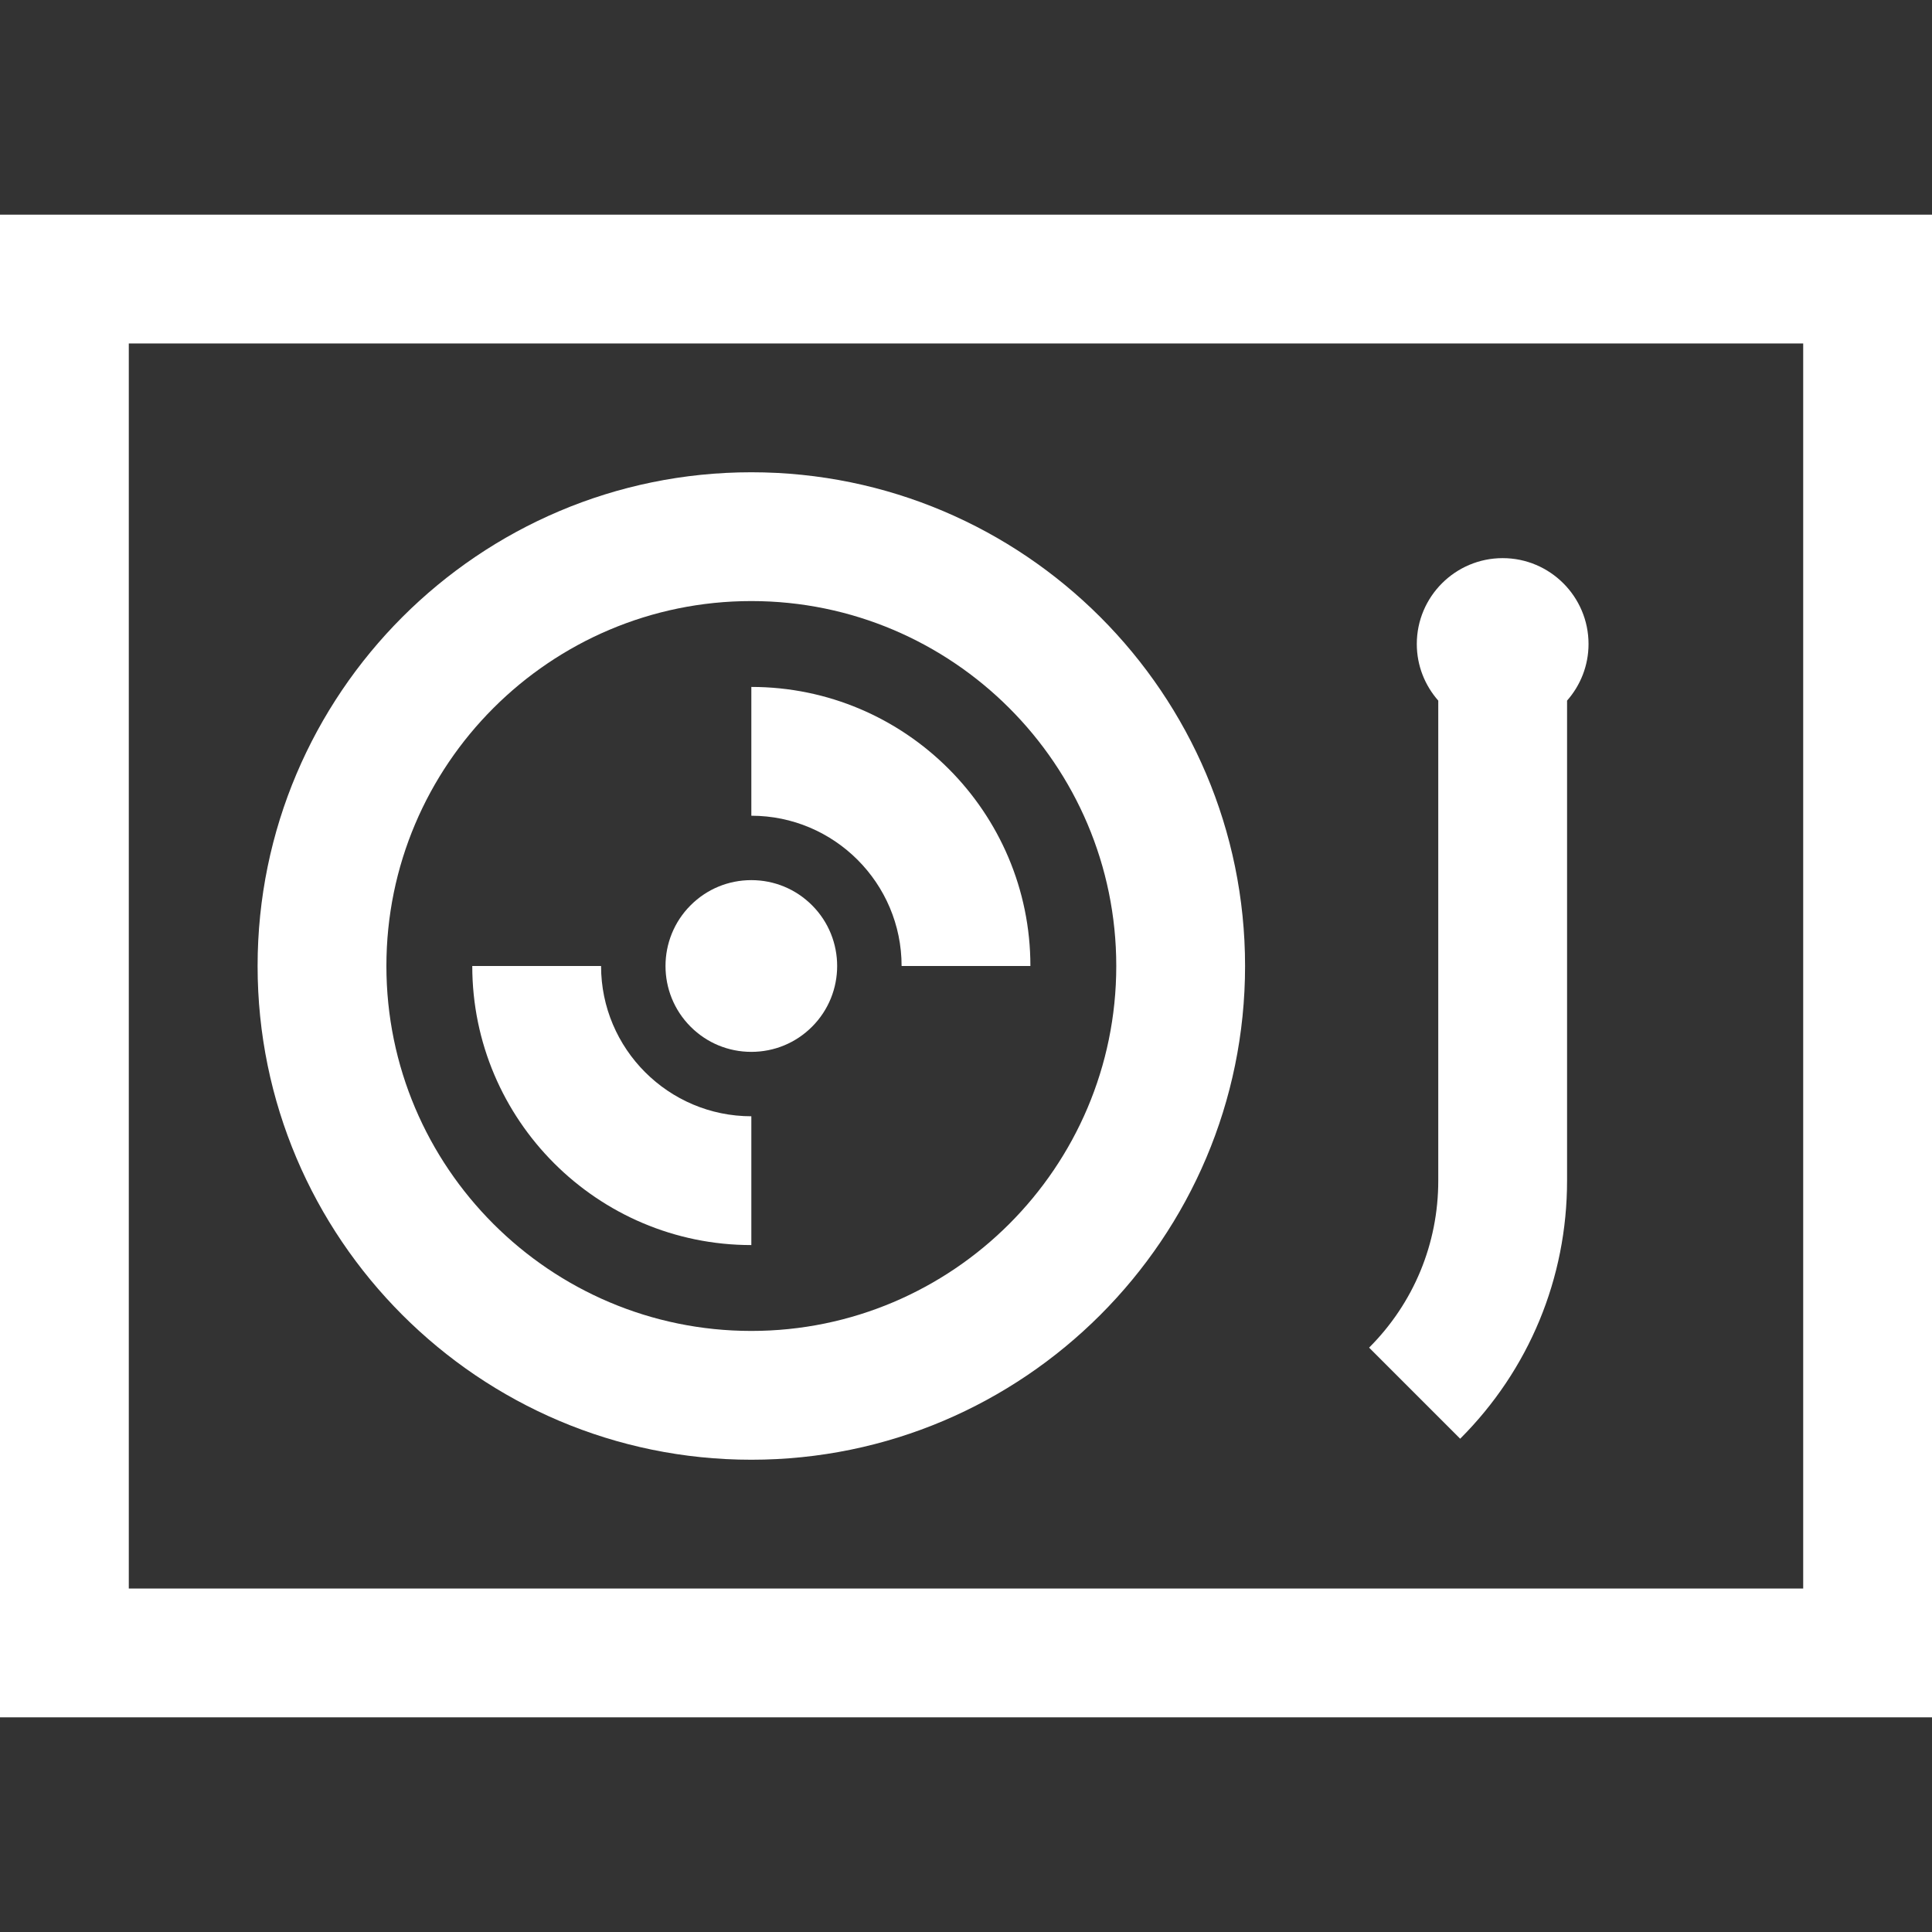
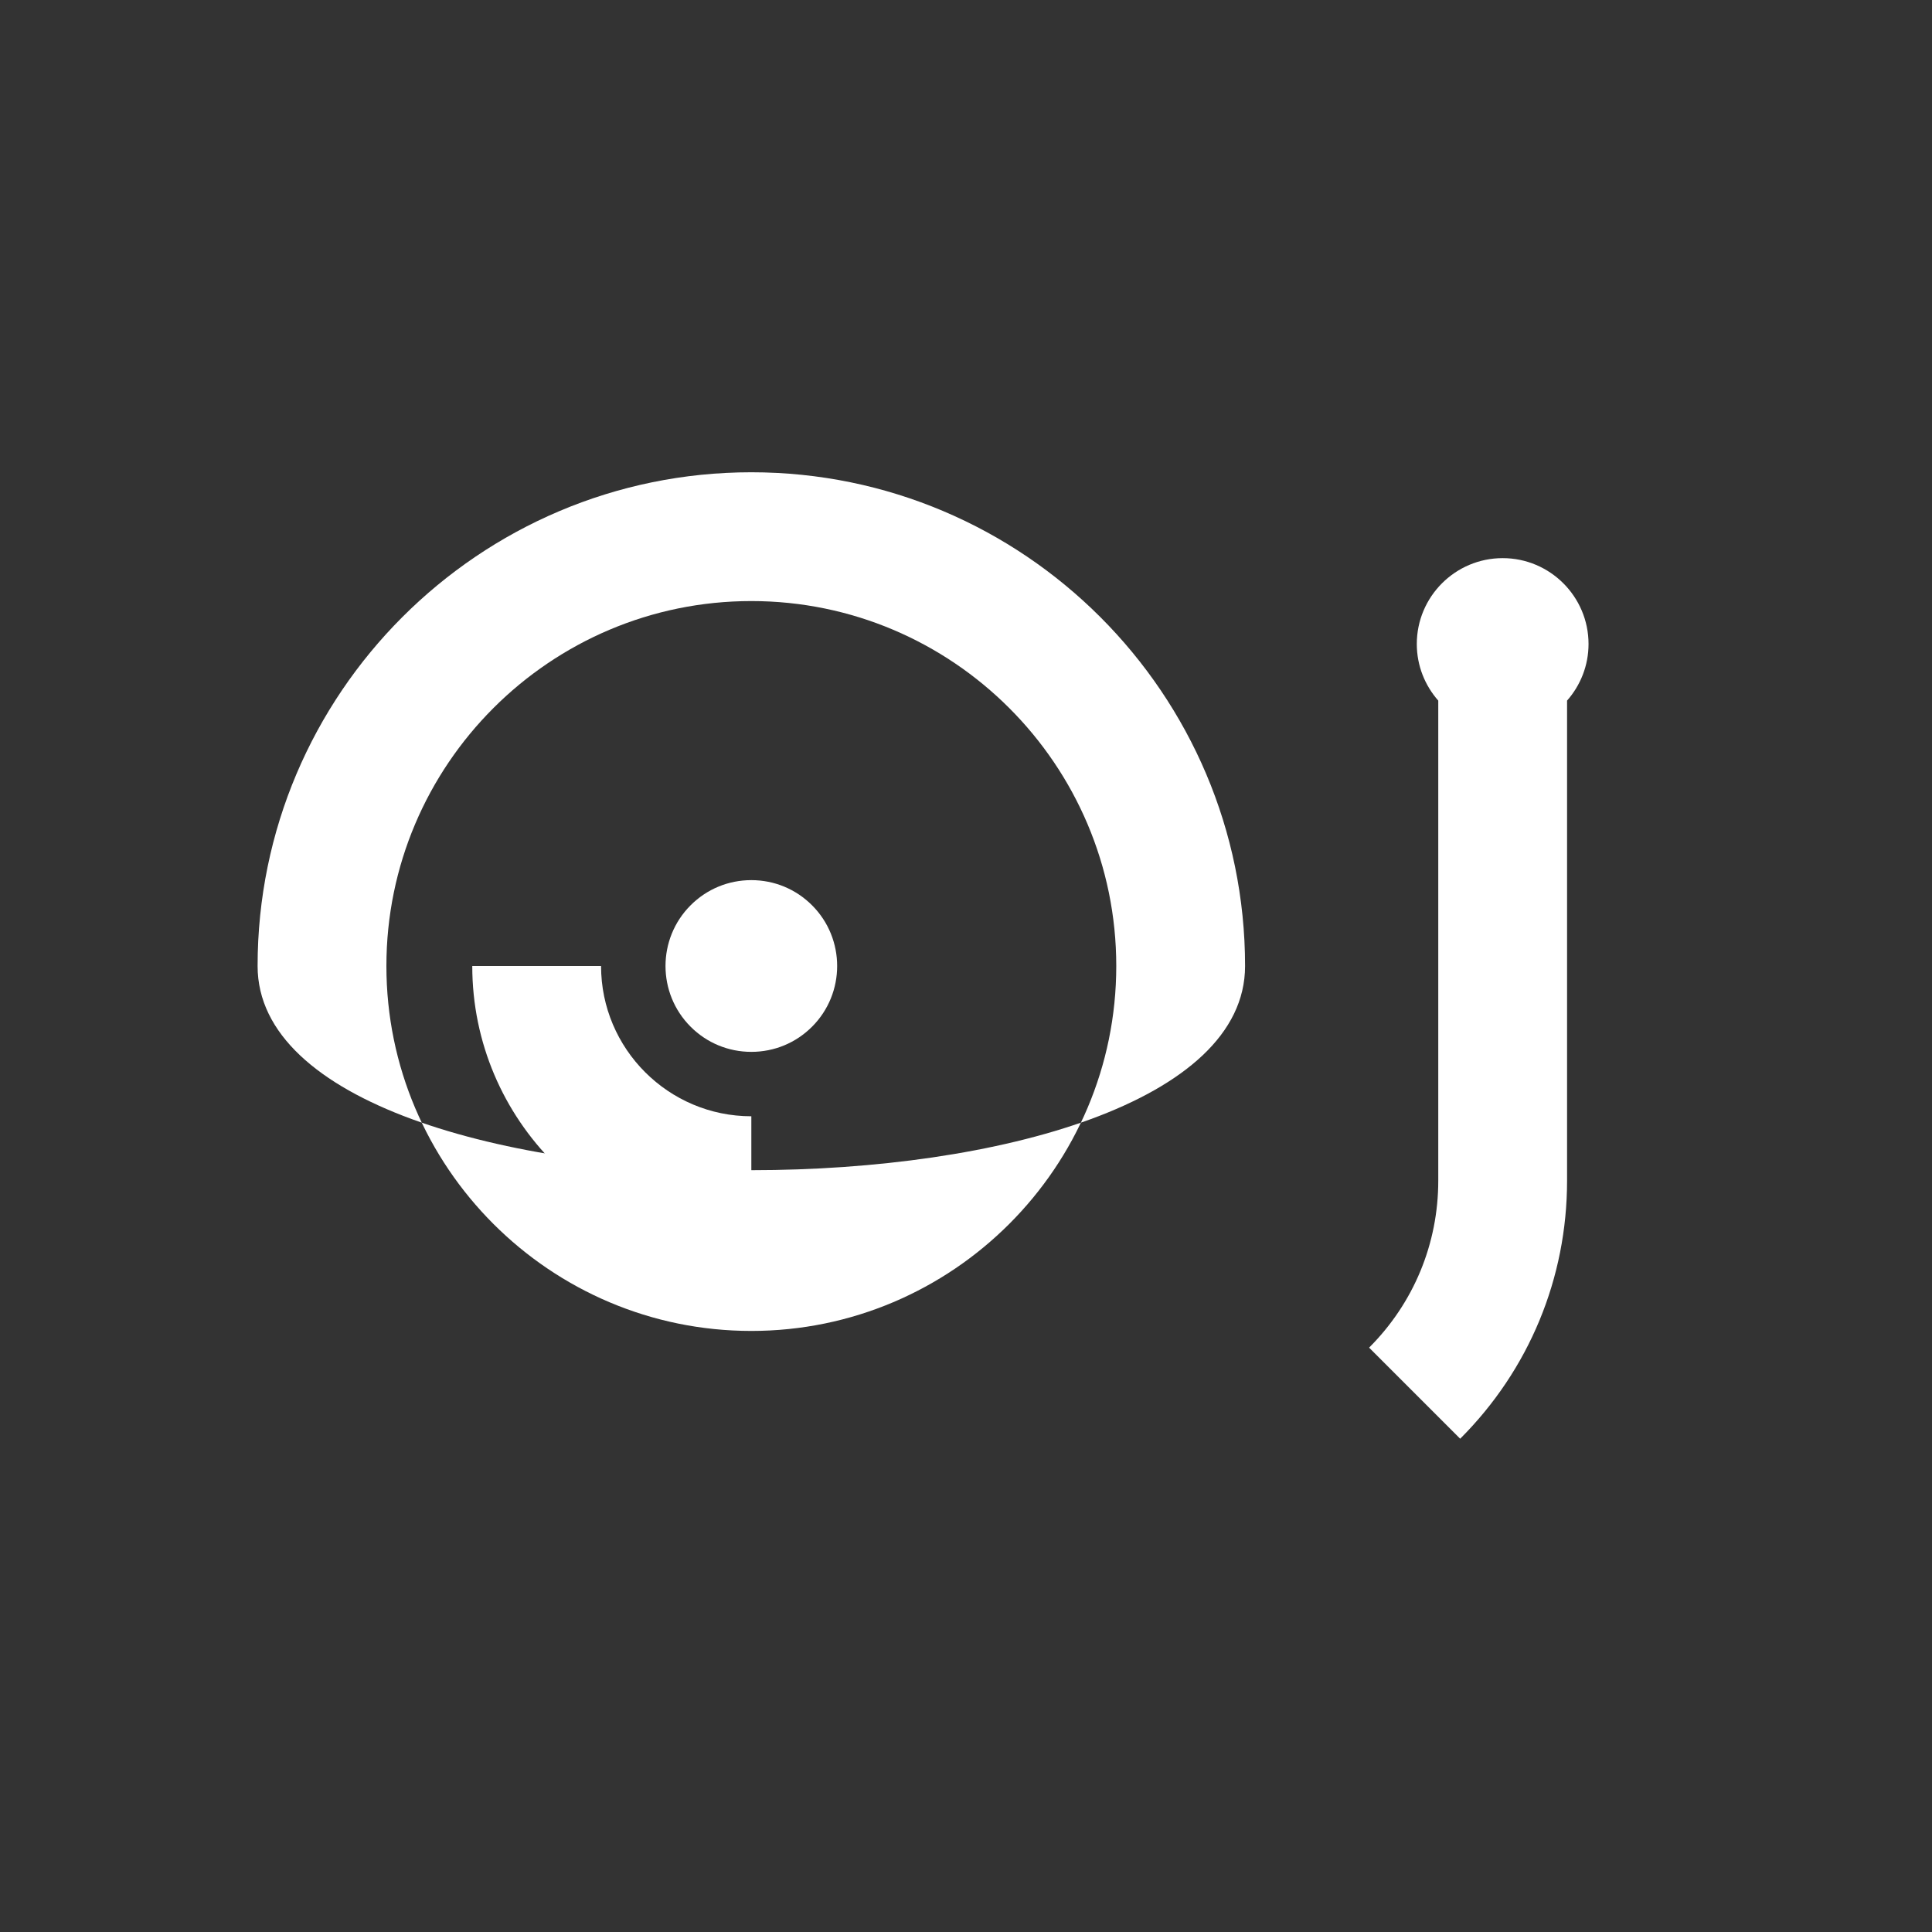
<svg xmlns="http://www.w3.org/2000/svg" fill="#ffffff" height="800px" width="800px" id="Layer_1" viewBox="0 0 512 512" xml:space="preserve">
  <rect x="0" y="0" width="512" height="512" fill="#333333" stroke="none" />
  <g id="SVGRepo_bgCarrier" stroke-width="0" />
  <g id="SVGRepo_tracerCarrier" stroke-linecap="round" stroke-linejoin="round" />
  <g id="SVGRepo_iconCarrier">
    <g>
      <g>
-         <path d="M0,56.889v398.222h512V56.889H0z M477.867,420.978H34.133V91.022h443.733V420.978z" />
-       </g>
+         </g>
    </g>
    <g>
      <g>
-         <path d="M199.111,125.156c-72.148,0-130.844,58.697-130.844,130.844s58.697,130.844,130.844,130.844S329.956,328.148,329.956,256 S271.259,125.156,199.111,125.156z M199.111,352.711c-53.327,0-96.711-43.385-96.711-96.711s43.385-96.711,96.711-96.711 c53.326,0,96.711,43.385,96.711,96.711C295.822,309.327,252.438,352.711,199.111,352.711z" />
+         <path d="M199.111,125.156c-72.148,0-130.844,58.697-130.844,130.844S329.956,328.148,329.956,256 S271.259,125.156,199.111,125.156z M199.111,352.711c-53.327,0-96.711-43.385-96.711-96.711s43.385-96.711,96.711-96.711 c53.326,0,96.711,43.385,96.711,96.711C295.822,309.327,252.438,352.711,199.111,352.711z" />
      </g>
    </g>
    <g>
      <g>
        <path d="M215.204,239.913c-4.297-4.3-10.014-6.669-16.094-6.669c-6.078,0-11.792,2.368-16.09,6.665 c-8.872,8.872-8.872,23.309,0,32.181c4.3,4.299,10.015,6.665,16.092,6.665c6.081,0,11.798-2.369,16.089-6.665 C224.073,263.218,224.073,248.782,215.204,239.913z" />
      </g>
    </g>
    <g>
      <g>
        <path d="M159.289,256h-34.133c0,40.779,33.176,73.956,73.956,73.956v-34.133C177.153,295.822,159.289,277.958,159.289,256z" />
      </g>
    </g>
    <g>
      <g>
-         <path d="M199.111,182.044v34.133c21.958,0,39.822,17.864,39.822,39.822h34.133C273.067,215.221,239.89,182.044,199.111,182.044z" />
-       </g>
+         </g>
    </g>
    <g>
      <g>
        <path d="M398.222,147.911c-12.547,0-22.756,10.208-22.756,22.756c0,5.749,2.159,10.991,5.689,15.002v127.221 c0,16.715-6.509,32.43-18.328,44.25l24.137,24.136c18.266-18.267,28.325-42.554,28.325-68.386V185.668 c3.529-4.01,5.689-9.252,5.689-15.002C420.978,158.119,410.77,147.911,398.222,147.911z" />
      </g>
    </g>
  </g>
</svg>